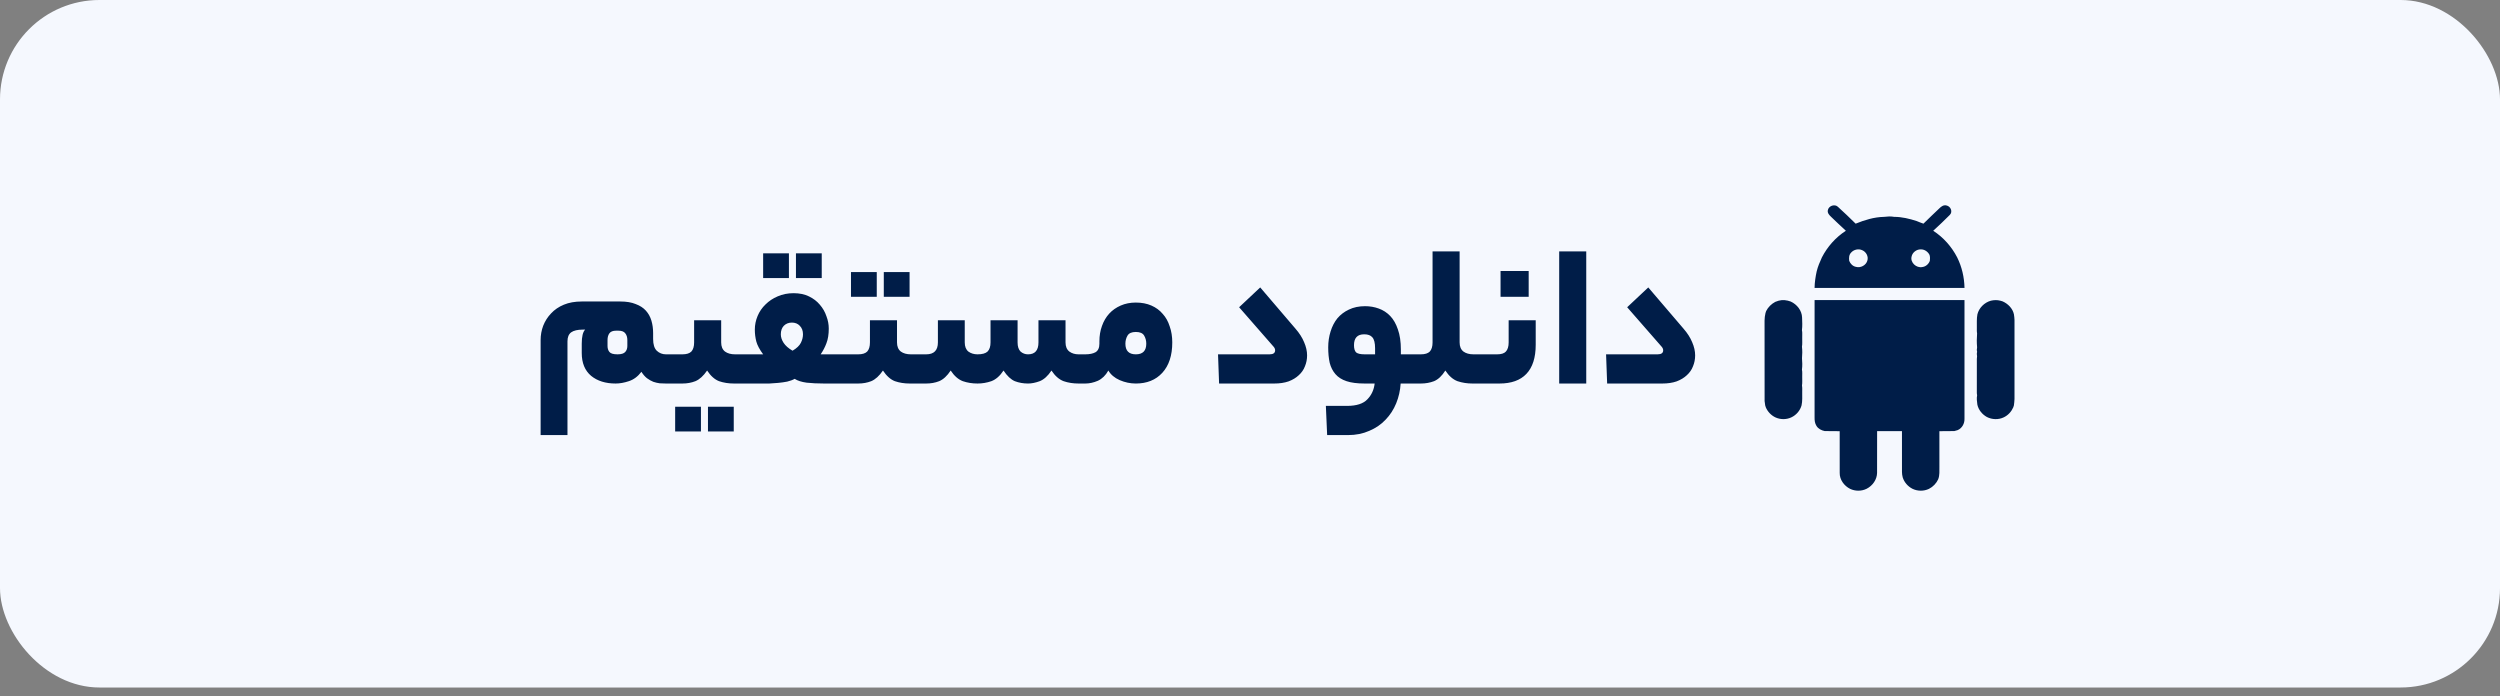
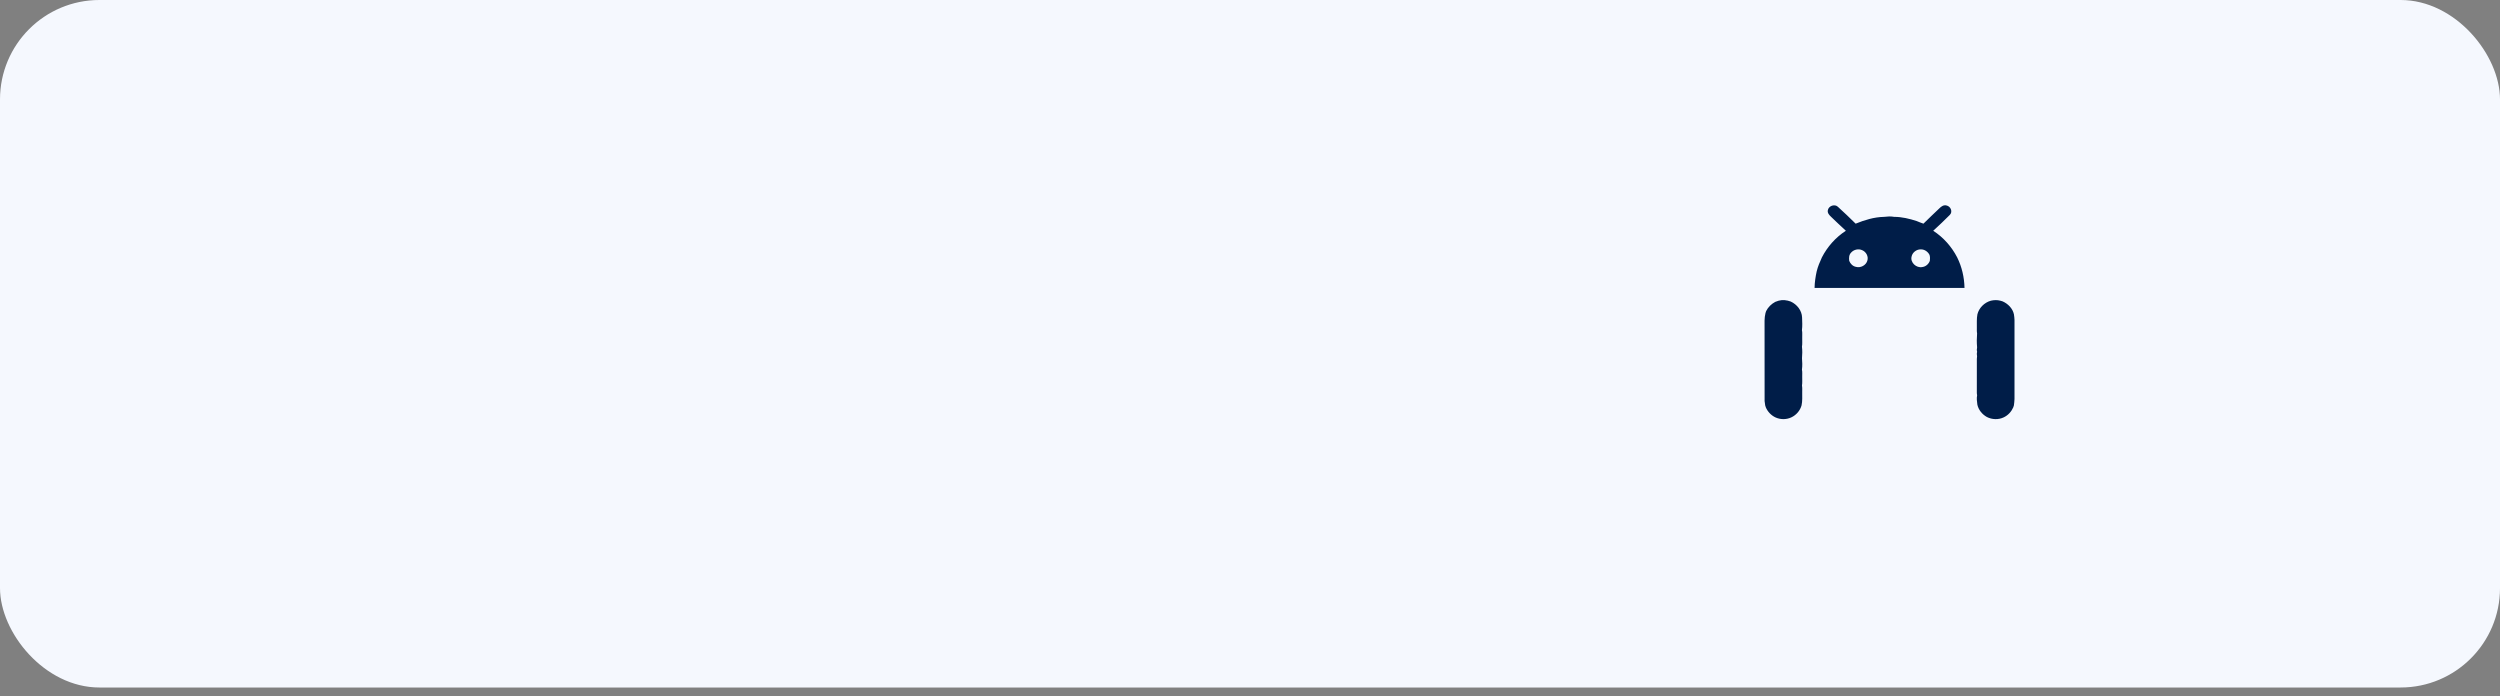
<svg xmlns="http://www.w3.org/2000/svg" width="176" height="49" viewBox="0 0 176 49" fill="none">
  <rect x="0" y="0" width="176" height="49" fill="#808080" stroke="none" />
  <rect width="176" height="48.4" rx="7" fill="#F5F8FE" />
-   <path d="M45.98 23.865C45.98 24.245 46.065 24.52 46.235 24.69C46.415 24.86 46.63 24.945 46.88 24.945H47.045C47.175 24.945 47.26 25.025 47.3 25.185C47.35 25.345 47.375 25.595 47.375 25.935C47.375 26.305 47.35 26.575 47.3 26.745C47.26 26.915 47.175 27 47.045 27H46.88C46.74 27 46.595 26.995 46.445 26.985C46.295 26.965 46.145 26.93 45.995 26.88C45.845 26.82 45.695 26.735 45.545 26.625C45.405 26.515 45.275 26.365 45.155 26.175C44.905 26.505 44.61 26.725 44.27 26.835C43.94 26.945 43.63 27 43.34 27C42.63 27 42.055 26.82 41.615 26.46C41.175 26.09 40.955 25.555 40.955 24.855V24.195C40.955 23.695 41.035 23.365 41.195 23.205H41.03C40.66 23.205 40.385 23.27 40.205 23.4C40.035 23.53 39.95 23.74 39.95 24.03V30.63H38.06V23.94C38.06 23.59 38.12 23.255 38.24 22.935C38.37 22.605 38.555 22.315 38.795 22.065C39.035 21.805 39.335 21.6 39.695 21.45C40.055 21.3 40.475 21.225 40.955 21.225H43.67C44.1 21.225 44.46 21.285 44.75 21.405C45.05 21.515 45.29 21.67 45.47 21.87C45.65 22.07 45.78 22.305 45.86 22.575C45.94 22.845 45.98 23.135 45.98 23.445V23.865ZM43.475 24.945C43.735 24.945 43.915 24.89 44.015 24.78C44.115 24.67 44.165 24.53 44.165 24.36V23.94C44.165 23.74 44.115 23.58 44.015 23.46C43.925 23.34 43.765 23.28 43.535 23.28H43.37C43.15 23.28 42.995 23.34 42.905 23.46C42.815 23.58 42.77 23.74 42.77 23.94V24.36C42.77 24.53 42.815 24.67 42.905 24.78C42.995 24.89 43.185 24.945 43.475 24.945ZM48.041 24.945C48.331 24.945 48.541 24.88 48.671 24.75C48.801 24.61 48.866 24.395 48.866 24.105V22.545H50.771V24.105C50.771 24.395 50.861 24.61 51.041 24.75C51.221 24.88 51.456 24.945 51.746 24.945H52.076C52.306 24.945 52.421 25.275 52.421 25.935C52.421 26.645 52.306 27 52.076 27H51.671C51.291 27 50.941 26.945 50.621 26.835C50.311 26.715 50.031 26.465 49.781 26.085C49.521 26.465 49.246 26.715 48.956 26.835C48.676 26.945 48.371 27 48.041 27H47.051C46.921 27 46.836 26.92 46.796 26.76C46.746 26.59 46.721 26.34 46.721 26.01C46.721 25.63 46.746 25.36 46.796 25.2C46.836 25.03 46.921 24.945 47.051 24.945H48.041ZM51.656 30.375H49.841V28.635H51.656V30.375ZM49.346 30.375H47.531V28.635H49.346V30.375ZM53.725 24.945C53.475 24.605 53.315 24.305 53.245 24.045C53.175 23.775 53.14 23.495 53.14 23.205C53.14 22.875 53.205 22.555 53.335 22.245C53.465 21.935 53.65 21.665 53.89 21.435C54.13 21.195 54.415 21.005 54.745 20.865C55.085 20.715 55.46 20.64 55.87 20.64C56.28 20.64 56.64 20.715 56.95 20.865C57.26 21.015 57.515 21.21 57.715 21.45C57.925 21.69 58.08 21.96 58.18 22.26C58.29 22.55 58.345 22.84 58.345 23.13C58.345 23.54 58.29 23.885 58.18 24.165C58.08 24.435 57.945 24.695 57.775 24.945H59.425C59.645 24.945 59.755 25.275 59.755 25.935C59.755 26.645 59.645 27 59.425 27H58.015C57.555 27 57.145 26.98 56.785 26.94C56.425 26.89 56.145 26.8 55.945 26.67C55.805 26.75 55.63 26.815 55.42 26.865C55.22 26.905 55.01 26.935 54.79 26.955C54.58 26.975 54.37 26.99 54.16 27C53.96 27 53.79 27 53.65 27H52.075C51.945 27 51.86 26.92 51.82 26.76C51.77 26.59 51.745 26.34 51.745 26.01C51.745 25.63 51.77 25.36 51.82 25.2C51.86 25.03 51.945 24.945 52.075 24.945H53.725ZM55.75 22.71C55.52 22.71 55.33 22.785 55.18 22.935C55.04 23.085 54.97 23.285 54.97 23.535C54.97 23.735 55.035 23.935 55.165 24.135C55.295 24.335 55.505 24.52 55.795 24.69C56.085 24.52 56.28 24.335 56.38 24.135C56.48 23.935 56.53 23.735 56.53 23.535C56.53 23.285 56.455 23.085 56.305 22.935C56.165 22.785 55.98 22.71 55.75 22.71ZM57.85 19.575H56.035V17.835H57.85V19.575ZM55.54 19.575H53.725V17.835H55.54V19.575ZM60.419 24.945C60.709 24.945 60.919 24.88 61.049 24.75C61.179 24.61 61.244 24.395 61.244 24.105V22.545H63.149V24.105C63.149 24.395 63.239 24.61 63.419 24.75C63.599 24.88 63.834 24.945 64.124 24.945H64.454C64.684 24.945 64.799 25.275 64.799 25.935C64.799 26.645 64.684 27 64.454 27H64.049C63.669 27 63.319 26.945 62.999 26.835C62.689 26.715 62.409 26.465 62.159 26.085C61.899 26.465 61.624 26.715 61.334 26.835C61.054 26.945 60.749 27 60.419 27H59.429C59.299 27 59.214 26.92 59.174 26.76C59.124 26.59 59.099 26.34 59.099 26.01C59.099 25.63 59.124 25.36 59.174 25.2C59.214 25.03 59.299 24.945 59.429 24.945H60.419ZM64.034 20.895H62.219V19.155H64.034V20.895ZM61.724 20.895H59.909V19.155H61.724V20.895ZM65.203 24.945C65.753 24.945 66.028 24.665 66.028 24.105V22.545H67.918V24.105C67.918 24.395 68.003 24.61 68.173 24.75C68.353 24.88 68.568 24.945 68.818 24.945C69.148 24.945 69.383 24.88 69.523 24.75C69.663 24.61 69.733 24.395 69.733 24.105V22.545H71.638V24.105C71.638 24.395 71.708 24.61 71.848 24.75C71.998 24.88 72.173 24.945 72.373 24.945C72.863 24.945 73.108 24.665 73.108 24.105V22.545H75.013V24.105C75.013 24.395 75.103 24.61 75.283 24.75C75.463 24.88 75.678 24.945 75.928 24.945H76.333C76.463 24.945 76.548 25.025 76.588 25.185C76.638 25.345 76.663 25.595 76.663 25.935C76.663 26.305 76.638 26.575 76.588 26.745C76.548 26.915 76.463 27 76.333 27H75.928C75.548 27 75.198 26.945 74.878 26.835C74.558 26.715 74.273 26.465 74.023 26.085C73.773 26.465 73.498 26.715 73.198 26.835C72.898 26.945 72.623 27 72.373 27C72.043 27 71.733 26.945 71.443 26.835C71.163 26.715 70.898 26.465 70.648 26.085C70.398 26.465 70.113 26.715 69.793 26.835C69.473 26.945 69.148 27 68.818 27C68.448 27 68.103 26.945 67.783 26.835C67.463 26.715 67.178 26.465 66.928 26.085C66.678 26.465 66.408 26.715 66.118 26.835C65.838 26.945 65.533 27 65.203 27H64.453C64.323 27 64.238 26.92 64.198 26.76C64.148 26.59 64.123 26.34 64.123 26.01C64.123 25.63 64.148 25.36 64.198 25.2C64.238 25.03 64.323 24.945 64.453 24.945H65.203ZM76.408 24.945C76.708 24.945 76.948 24.895 77.128 24.795C77.308 24.685 77.398 24.485 77.398 24.195V24.03C77.398 23.64 77.458 23.28 77.578 22.95C77.698 22.61 77.868 22.32 78.088 22.08C78.308 21.84 78.578 21.65 78.898 21.51C79.218 21.37 79.573 21.3 79.963 21.3C80.373 21.3 80.738 21.37 81.058 21.51C81.378 21.65 81.643 21.845 81.853 22.095C82.073 22.335 82.238 22.63 82.348 22.98C82.468 23.32 82.528 23.695 82.528 24.105C82.528 25.025 82.293 25.74 81.823 26.25C81.363 26.75 80.743 27 79.963 27C79.573 27 79.193 26.92 78.823 26.76C78.463 26.6 78.198 26.375 78.028 26.085C77.838 26.425 77.593 26.665 77.293 26.805C76.993 26.935 76.698 27 76.408 27H76.333C76.203 27 76.118 26.92 76.078 26.76C76.028 26.59 76.003 26.34 76.003 26.01C76.003 25.63 76.028 25.36 76.078 25.2C76.118 25.03 76.203 24.945 76.333 24.945H76.408ZM80.698 24.195C80.698 23.985 80.648 23.795 80.548 23.625C80.448 23.455 80.253 23.37 79.963 23.37C79.673 23.37 79.478 23.455 79.378 23.625C79.278 23.795 79.228 23.985 79.228 24.195C79.228 24.695 79.473 24.945 79.963 24.945C80.453 24.945 80.698 24.695 80.698 24.195ZM91.194 23.13C91.474 23.45 91.679 23.77 91.809 24.09C91.949 24.41 92.019 24.72 92.019 25.02C92.019 25.29 91.969 25.545 91.869 25.785C91.779 26.025 91.634 26.235 91.434 26.415C91.244 26.595 91.004 26.74 90.714 26.85C90.424 26.95 90.089 27 89.709 27H85.824L85.749 24.945H89.379C89.639 24.945 89.769 24.85 89.769 24.66C89.769 24.56 89.719 24.46 89.619 24.36L87.234 21.63L88.719 20.235L91.194 23.13ZM94.826 28.575C95.496 28.575 95.976 28.42 96.266 28.11C96.556 27.81 96.726 27.44 96.776 27H96.071C95.551 27 95.126 26.945 94.796 26.835C94.466 26.725 94.206 26.56 94.016 26.34C93.826 26.12 93.691 25.855 93.611 25.545C93.541 25.225 93.506 24.86 93.506 24.45C93.506 24.06 93.561 23.69 93.671 23.34C93.781 22.98 93.941 22.67 94.151 22.41C94.371 22.15 94.641 21.945 94.961 21.795C95.291 21.635 95.671 21.555 96.101 21.555C96.441 21.555 96.761 21.61 97.061 21.72C97.371 21.83 97.641 22.005 97.871 22.245C98.101 22.485 98.281 22.8 98.411 23.19C98.551 23.58 98.621 24.055 98.621 24.615V24.945H99.701C99.921 24.945 100.031 25.275 100.031 25.935C100.031 26.645 99.921 27 99.701 27H98.606C98.576 27.49 98.471 27.955 98.291 28.395C98.111 28.835 97.861 29.22 97.541 29.55C97.231 29.88 96.851 30.14 96.401 30.33C95.951 30.53 95.451 30.63 94.901 30.63H93.431L93.341 28.575H94.826ZM95.321 24.3C95.321 24.54 95.371 24.71 95.471 24.81C95.581 24.9 95.781 24.945 96.071 24.945H96.806V24.525C96.806 24.145 96.741 23.885 96.611 23.745C96.491 23.605 96.301 23.535 96.041 23.535C95.561 23.535 95.321 23.79 95.321 24.3ZM100.027 24.945C100.317 24.945 100.527 24.88 100.657 24.75C100.787 24.61 100.852 24.395 100.852 24.105V17.7H102.757V24.105C102.757 24.395 102.847 24.61 103.027 24.75C103.207 24.88 103.442 24.945 103.732 24.945H103.987C104.207 24.945 104.317 25.275 104.317 25.935C104.317 26.645 104.207 27 103.987 27H103.657C103.287 27 102.937 26.945 102.607 26.835C102.287 26.715 102.002 26.465 101.752 26.085C101.512 26.465 101.247 26.715 100.957 26.835C100.667 26.945 100.357 27 100.027 27H99.697C99.567 27 99.482 26.92 99.442 26.76C99.392 26.59 99.367 26.34 99.367 26.01C99.367 25.63 99.392 25.36 99.442 25.2C99.482 25.03 99.567 24.945 99.697 24.945H100.027ZM105.399 24.945C105.689 24.945 105.894 24.88 106.014 24.75C106.144 24.61 106.209 24.395 106.209 24.105V22.545H108.114V24.27C108.114 25.18 107.894 25.865 107.454 26.325C107.024 26.775 106.394 27 105.564 27H103.989C103.859 27 103.774 26.92 103.734 26.76C103.684 26.59 103.659 26.34 103.659 26.01C103.659 25.63 103.684 25.36 103.734 25.2C103.774 25.03 103.859 24.945 103.989 24.945H105.399ZM107.619 20.895H105.639V19.08H107.619V20.895ZM109.767 17.7H111.672V27H109.767V17.7ZM118.513 23.13C118.793 23.45 118.998 23.77 119.128 24.09C119.268 24.41 119.338 24.72 119.338 25.02C119.338 25.29 119.288 25.545 119.188 25.785C119.098 26.025 118.953 26.235 118.753 26.415C118.563 26.595 118.323 26.74 118.033 26.85C117.743 26.95 117.408 27 117.028 27H113.143L113.068 24.945H116.698C116.958 24.945 117.088 24.85 117.088 24.66C117.088 24.56 117.038 24.46 116.938 24.36L114.553 21.63L116.038 20.235L118.513 23.13Z" fill="#001D48" />
  <path d="M128.679 14.805C128.723 14.507 129.148 14.334 129.384 14.555C129.811 14.941 130.228 15.342 130.637 15.746C131.266 15.491 131.931 15.283 132.621 15.268C132.861 15.242 133.107 15.22 133.346 15.266C133.892 15.266 134.425 15.396 134.938 15.564C135.097 15.621 135.247 15.699 135.41 15.746C135.775 15.375 136.165 15.027 136.537 14.662C136.663 14.536 136.836 14.41 137.031 14.465C137.332 14.524 137.491 14.912 137.265 15.131C136.887 15.512 136.496 15.884 136.098 16.245C136.821 16.714 137.4 17.372 137.785 18.12C138.119 18.79 138.286 19.529 138.301 20.269C134.783 20.271 131.264 20.271 127.746 20.269C127.751 19.879 127.811 19.492 127.893 19.111C127.974 18.767 128.117 18.442 128.262 18.12C128.647 17.372 129.225 16.714 129.949 16.245C129.593 15.932 129.263 15.593 128.915 15.271C128.785 15.149 128.639 14.994 128.679 14.805ZM130.316 17.786C130.164 17.94 130.159 18.164 130.185 18.363C130.263 18.563 130.426 18.739 130.652 18.785C130.988 18.886 131.372 18.672 131.46 18.351C131.554 18.068 131.387 17.738 131.107 17.617C130.842 17.488 130.501 17.569 130.316 17.786ZM134.575 18.066C134.472 18.473 134.903 18.89 135.333 18.799C135.583 18.768 135.779 18.584 135.861 18.363C135.878 18.226 135.881 18.085 135.841 17.951C135.733 17.727 135.495 17.552 135.23 17.556C134.92 17.547 134.629 17.775 134.575 18.066Z" fill="#001D48" />
  <path d="M125.217 21.168C125.499 21.09 125.796 21.128 126.066 21.228C126.514 21.432 126.851 21.867 126.866 22.348C126.877 22.645 126.895 22.948 126.857 23.243C126.897 23.42 126.868 23.603 126.876 23.783C126.868 23.991 126.896 24.203 126.858 24.41C126.89 24.676 126.885 24.95 126.861 25.217C126.885 25.485 126.891 25.758 126.857 26.025C126.894 26.186 126.871 26.353 126.876 26.517C126.87 26.727 126.894 26.939 126.86 27.147C126.888 27.294 126.874 27.445 126.876 27.595C126.872 27.909 126.898 28.228 126.83 28.538C126.729 28.899 126.465 29.215 126.113 29.381C125.761 29.549 125.34 29.546 124.988 29.383C124.683 29.239 124.446 28.982 124.316 28.684C124.302 28.636 124.287 28.589 124.27 28.542C124.258 28.438 124.248 28.334 124.228 28.232C124.222 26.345 124.228 24.457 124.225 22.57C124.229 22.392 124.247 22.213 124.29 22.039C124.305 21.991 124.321 21.945 124.337 21.898C124.474 21.625 124.702 21.399 124.978 21.252C125.057 21.222 125.137 21.195 125.217 21.168Z" fill="#001D48" />
-   <path d="M127.747 21.123C131.265 21.122 134.782 21.122 138.3 21.123C138.3 23.909 138.3 26.696 138.3 29.482C138.311 29.808 138.137 30.148 137.815 30.282C137.739 30.303 137.664 30.322 137.589 30.346C137.237 30.361 136.885 30.347 136.533 30.355C136.534 31.186 136.533 32.017 136.534 32.847C136.53 33.147 136.561 33.456 136.449 33.742C136.317 34.027 136.088 34.27 135.798 34.416C135.434 34.59 134.993 34.588 134.631 34.407C134.306 34.24 134.057 33.947 133.951 33.61C133.88 33.361 133.901 33.101 133.899 32.847C133.898 32.015 133.9 31.184 133.898 30.353C133.315 30.353 132.732 30.353 132.149 30.353C132.146 31.334 132.152 32.316 132.146 33.297C132.136 33.758 131.838 34.191 131.415 34.407C131.054 34.589 130.614 34.589 130.249 34.416C129.821 34.201 129.504 33.764 129.515 33.293C129.511 32.314 129.514 31.335 129.514 30.355C129.161 30.347 128.808 30.36 128.455 30.346C128.225 30.299 128.003 30.185 127.882 29.987C127.767 29.809 127.741 29.596 127.746 29.392C127.748 26.636 127.746 23.879 127.747 21.123Z" fill="#001D48" />
  <path d="M140.161 21.168C140.381 21.118 140.609 21.111 140.828 21.17C140.877 21.185 140.926 21.2 140.975 21.213C141.368 21.382 141.694 21.72 141.781 22.129C141.799 22.26 141.819 22.392 141.821 22.525C141.821 24.38 141.821 26.234 141.821 28.089C141.821 28.241 141.793 28.392 141.778 28.544C141.76 28.59 141.745 28.638 141.73 28.686C141.6 28.983 141.364 29.241 141.059 29.383C140.688 29.559 140.244 29.543 139.881 29.359C139.545 29.174 139.289 28.857 139.207 28.493C139.177 28.271 139.145 28.043 139.19 27.821C139.175 27.762 139.168 27.702 139.169 27.642C139.172 26.849 139.171 26.055 139.17 25.262C139.17 25.202 139.176 25.142 139.186 25.084C139.166 24.98 139.16 24.872 139.19 24.77C139.16 24.667 139.164 24.559 139.188 24.456C139.159 24.129 139.16 23.796 139.187 23.468C139.161 23.335 139.171 23.199 139.17 23.064C139.175 22.753 139.151 22.439 139.209 22.13C139.319 21.679 139.695 21.297 140.161 21.168Z" fill="#001D48" />
</svg>